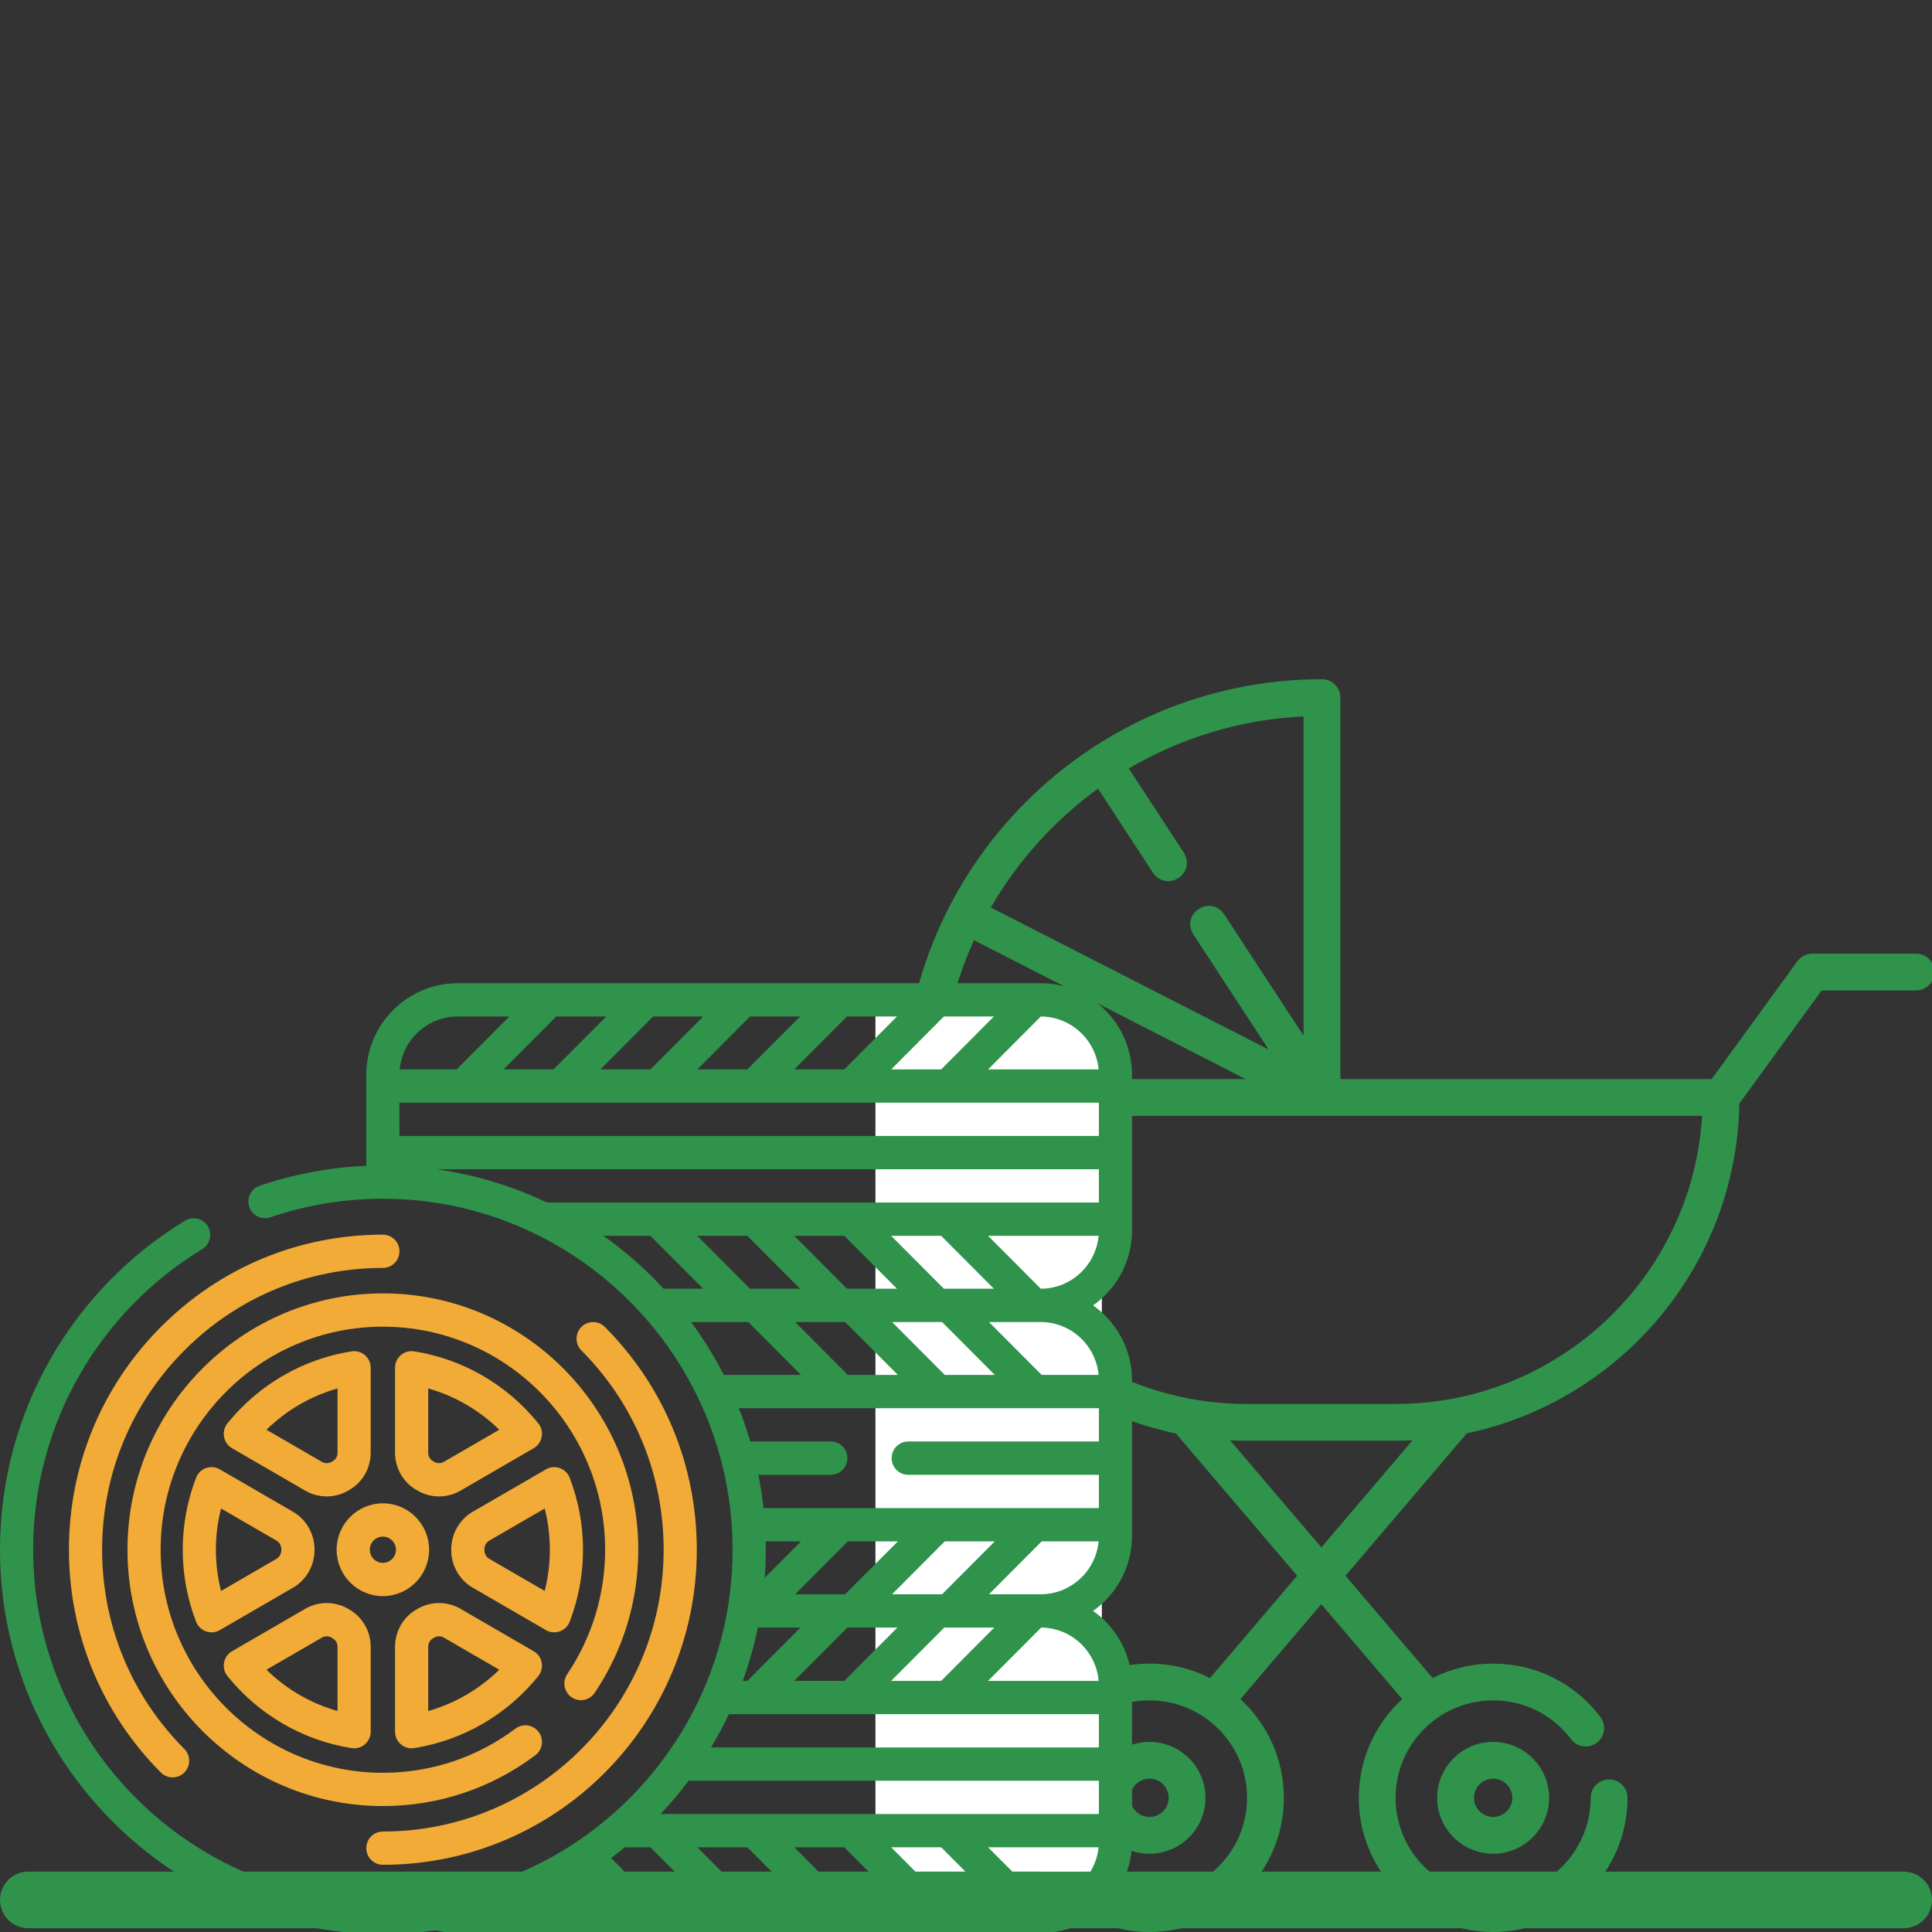
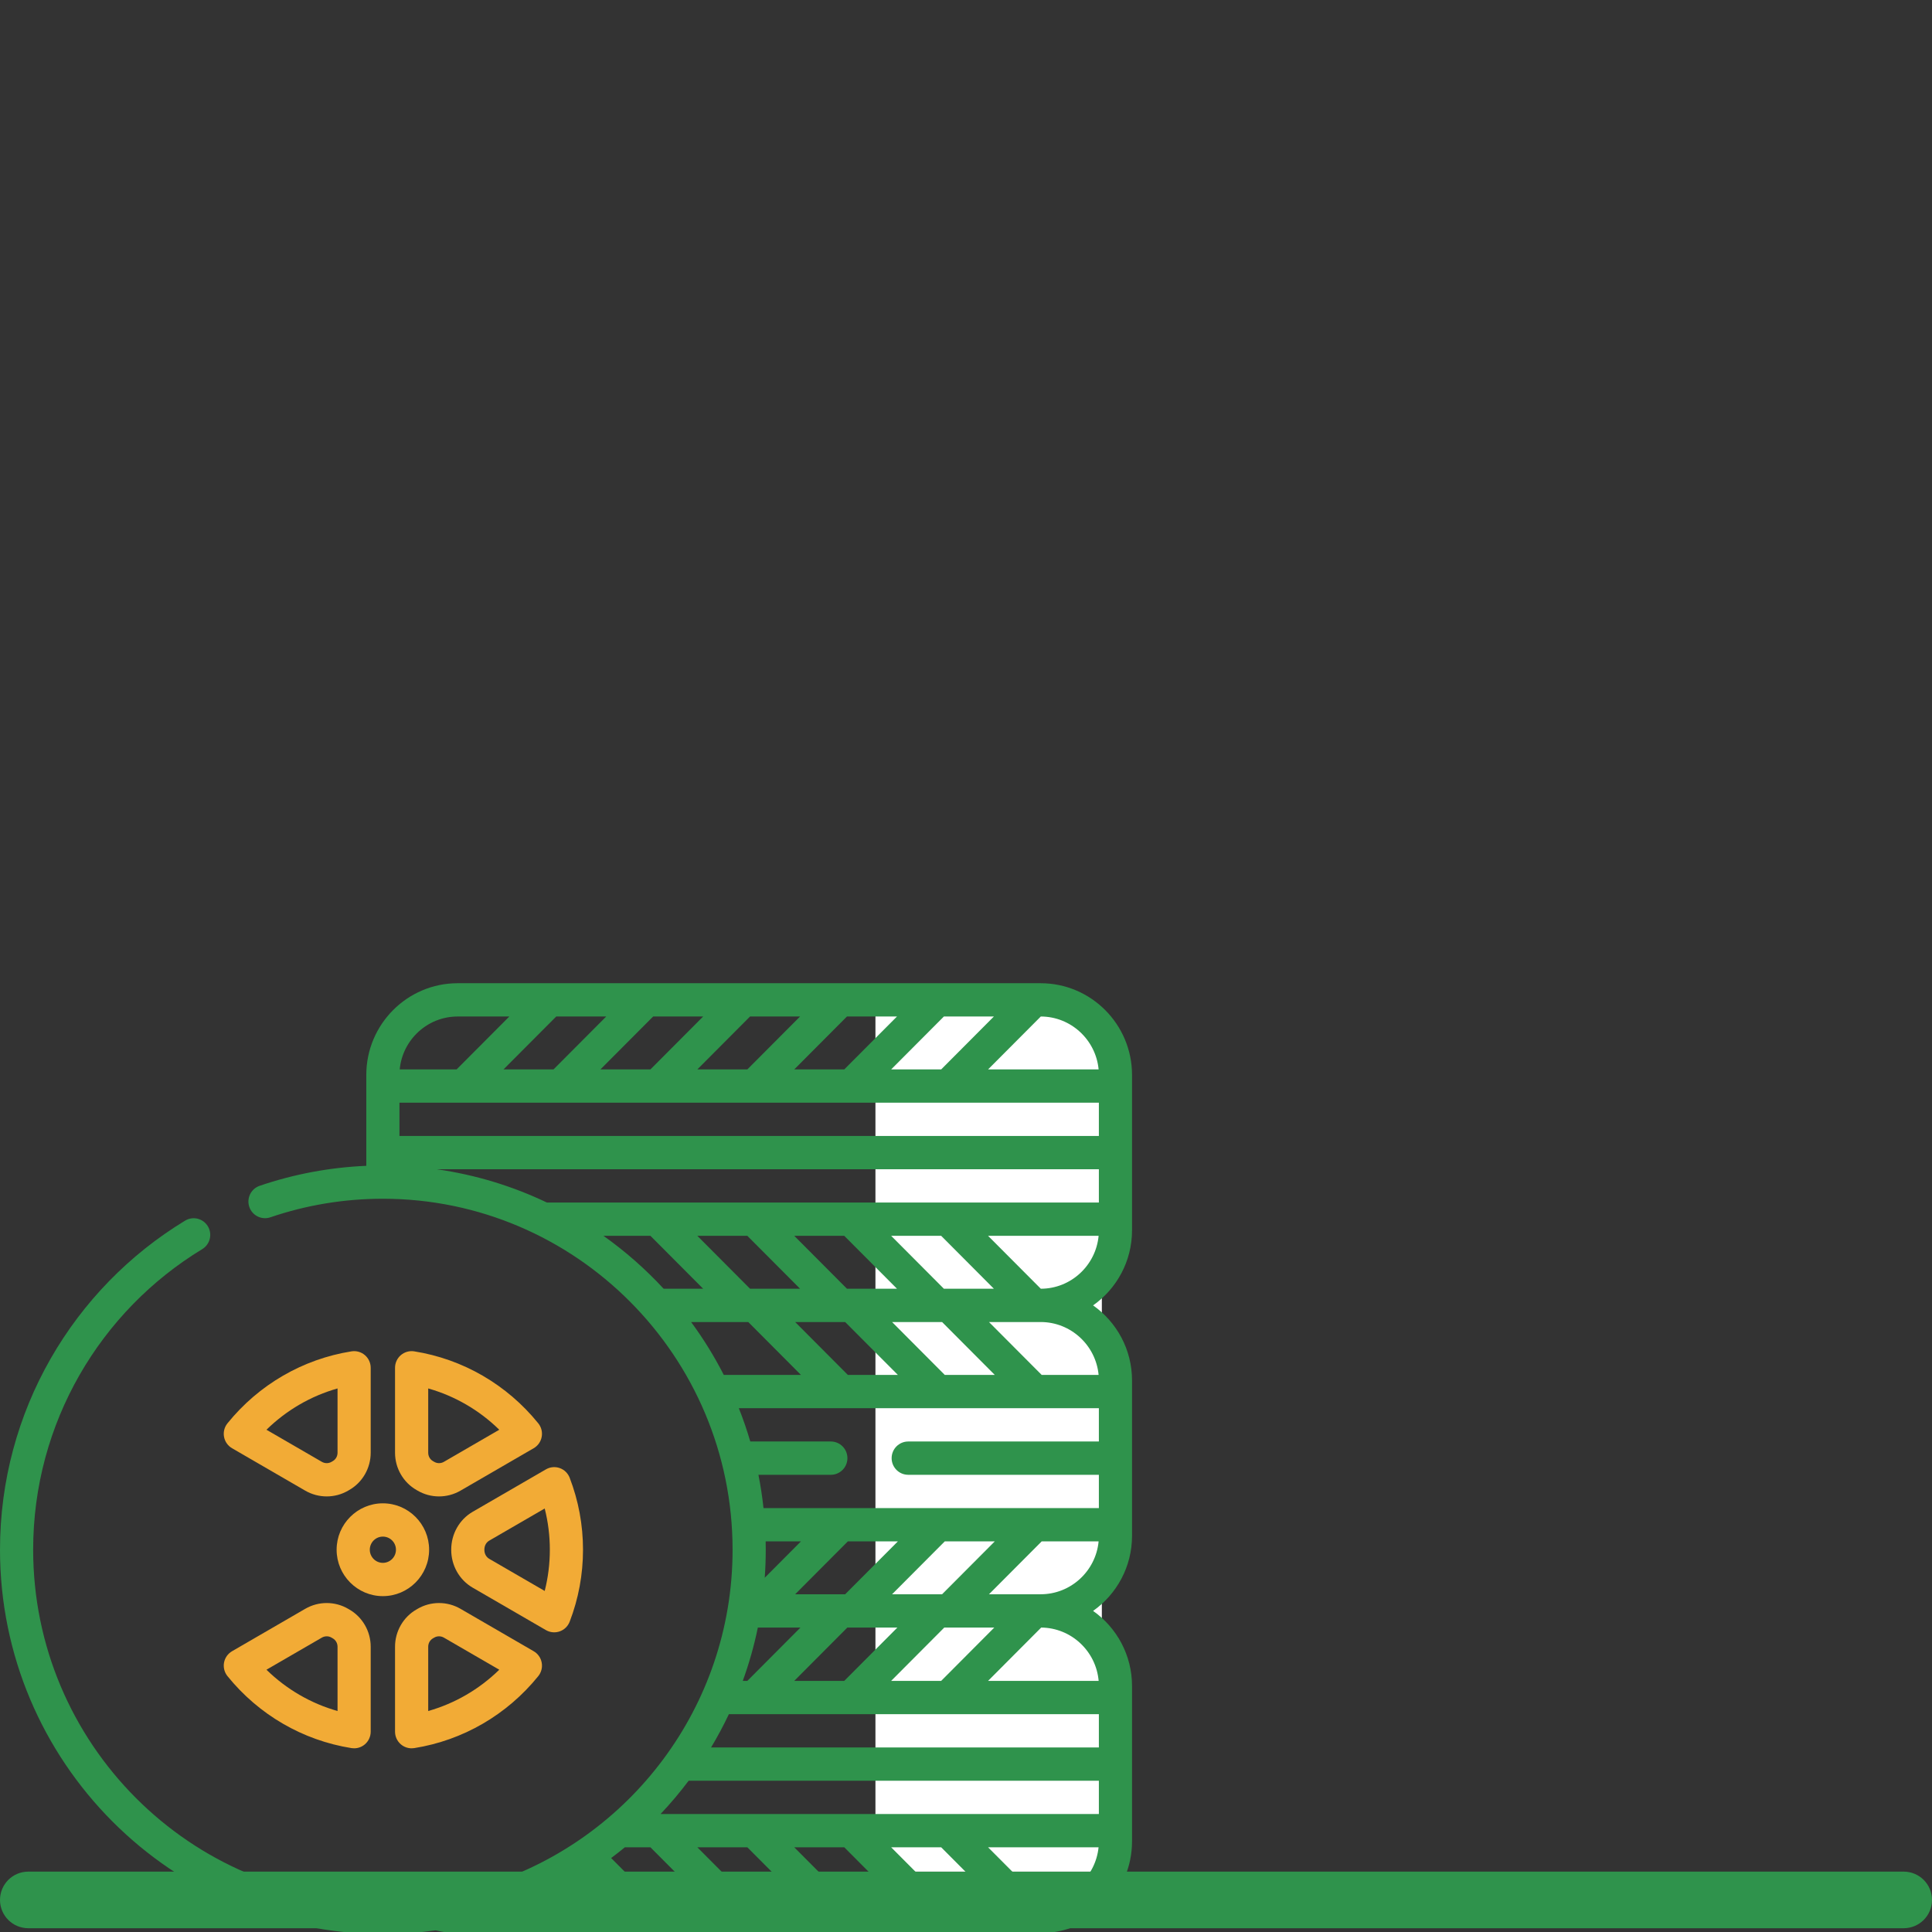
<svg xmlns="http://www.w3.org/2000/svg" width="128" height="128" viewBox="0 0 128 128" fill="none">
  <rect x="0" y="0" width="128" height="128" fill="#333333" stroke="none" />
  <g clip-path="url(#clip0)">
    <path d="M126.125 124H111L80.904 124L31.601 124H27.851H1.875C0.839 124 0 124.839 0 125.875C0 126.911 0.839 127.75 1.875 127.75H126.125C127.161 127.75 128 126.911 128 125.875C128 124.839 127.161 124 126.125 124Z" fill="#2F934C" />
    <g clip-path="url(#clip1)">
      <path d="M76.157 115.405C74.112 115.405 72.448 117.067 72.448 119.11C72.448 121.152 74.112 122.814 76.157 122.814C78.203 122.814 79.867 121.152 79.867 119.11C79.867 117.067 78.203 115.405 76.157 115.405ZM76.157 120.378C75.457 120.378 74.888 119.809 74.888 119.11C74.888 118.41 75.457 117.842 76.157 117.842C76.858 117.842 77.427 118.41 77.427 119.11C77.427 119.809 76.857 120.378 76.157 120.378Z" fill="#2F934C" />
      <path d="M95.215 119.11C95.215 121.152 96.879 122.814 98.925 122.814C100.97 122.814 102.634 121.152 102.634 119.11C102.634 117.067 100.97 115.405 98.925 115.405C96.879 115.405 95.215 117.067 95.215 119.11ZM100.194 119.11C100.194 119.809 99.625 120.378 98.925 120.378C98.224 120.378 97.655 119.809 97.655 119.11C97.655 118.41 98.224 117.842 98.925 117.842C99.625 117.842 100.194 118.41 100.194 119.11Z" fill="#2F934C" />
      <path d="M126.942 63.184H120.068C119.677 63.184 119.311 63.37 119.081 63.686L113.402 71.491H88.805V46.218C88.805 45.545 88.259 45 87.585 45C72.286 45 59.839 57.43 59.839 72.71C59.839 76.888 60.983 80.974 63.15 84.525C63.5 85.1 64.25 85.282 64.826 84.932C65.401 84.582 65.584 83.832 65.233 83.258C63.511 80.434 62.512 77.232 62.315 73.928H112.768C112.135 84.56 103.273 93.016 92.47 93.016H82.611C81.321 93.016 80.051 92.896 78.811 92.664C78.79 92.659 78.768 92.655 78.747 92.651C74.704 91.881 71 89.902 68.057 86.89C67.586 86.408 66.814 86.399 66.332 86.868C65.85 87.338 65.84 88.11 66.311 88.591C69.515 91.871 73.525 94.057 77.907 94.969L85.939 104.399L80.166 111.175C78.96 110.565 77.599 110.219 76.157 110.219C71.248 110.219 67.254 114.207 67.254 119.11C67.254 124.012 71.248 128 76.157 128C81.066 128 85.059 124.012 85.059 119.11C85.059 116.526 83.949 114.197 82.181 112.571L87.54 106.279L92.9 112.571C91.132 114.197 90.022 116.526 90.022 119.11C90.022 124.012 94.015 128 98.924 128C103.833 128 107.827 124.012 107.827 119.11C107.827 118.437 107.28 117.891 106.607 117.891C105.933 117.891 105.387 118.437 105.387 119.11C105.387 122.669 102.488 125.564 98.924 125.564C95.36 125.564 92.461 122.669 92.461 119.11C92.461 115.551 95.36 112.655 98.924 112.655C100.969 112.655 102.85 113.591 104.085 115.224C104.491 115.76 105.256 115.867 105.793 115.461C106.331 115.056 106.437 114.292 106.031 113.755C104.331 111.508 101.741 110.219 98.924 110.219C97.482 110.219 96.121 110.565 94.915 111.175L89.142 104.398L97.181 94.962C107.358 92.815 115.049 83.862 115.237 73.112L120.689 65.62H126.941C127.615 65.62 128.161 65.075 128.161 64.402C128.161 63.729 127.615 63.184 126.942 63.184ZM72.745 52.251L76.391 57.824C77.325 59.145 79.269 57.867 78.433 56.491L74.785 50.914C78.213 48.899 82.156 47.666 86.365 47.465V68.617L81.101 60.57C80.171 59.25 78.222 60.523 79.059 61.903L84.051 69.534L65.646 60.125C67.434 57.028 69.861 54.343 72.745 52.251ZM62.308 71.491C62.464 68.225 63.245 65.12 64.531 62.292L82.526 71.491H62.308ZM82.62 119.109C82.62 122.668 79.721 125.564 76.157 125.564C72.593 125.564 69.694 122.668 69.694 119.109C69.694 115.55 72.593 112.655 76.157 112.655C79.721 112.655 82.62 115.55 82.62 119.109ZM87.541 102.519L81.499 95.425C81.868 95.443 82.239 95.452 82.612 95.452H92.471C92.844 95.452 93.215 95.442 93.584 95.425L87.541 102.519Z" fill="#2F934C" />
    </g>
    <g clip-path="url(#clip2)">
      <rect x="58" y="67" width="15" height="57" fill="white" />
-       <path d="M24.268 122.445C24.268 123.054 24.759 123.548 25.366 123.548C36.861 123.548 46.165 114.212 46.165 102.673C46.165 97.098 44.002 91.856 40.073 87.913C39.644 87.482 38.949 87.482 38.52 87.913C38.091 88.344 38.091 89.042 38.52 89.472C42.033 92.998 43.968 97.687 43.968 102.673C43.968 112.991 35.648 121.343 25.366 121.343C24.759 121.343 24.268 121.836 24.268 122.445Z" fill="#F2AB36" />
-       <path d="M25.366 81.799C19.811 81.799 14.588 83.971 10.659 87.913C6.731 91.856 4.567 97.098 4.567 102.673C4.567 108.249 6.731 113.491 10.659 117.434C10.874 117.649 11.155 117.757 11.436 117.757C11.717 117.757 11.998 117.649 12.213 117.434C12.642 117.003 12.642 116.305 12.213 115.875C8.699 112.348 6.765 107.66 6.765 102.674C6.765 97.687 8.699 92.999 12.213 89.472C15.726 85.946 20.398 84.004 25.366 84.004C25.973 84.004 26.465 83.511 26.465 82.902C26.465 82.293 25.973 81.799 25.366 81.799Z" fill="#F2AB36" />
-       <path d="M25.366 85.69C16.036 85.69 8.445 93.309 8.445 102.673C8.445 112.038 16.036 119.656 25.366 119.656C29.035 119.656 32.527 118.493 35.466 116.292C35.953 115.928 36.053 115.237 35.69 114.749C35.327 114.261 34.639 114.161 34.152 114.525C31.596 116.439 28.557 117.451 25.366 117.451C17.247 117.451 10.642 110.822 10.642 102.674C10.642 94.525 17.247 87.896 25.366 87.896C33.485 87.896 40.091 94.525 40.091 102.674C40.091 105.626 39.222 108.478 37.579 110.921C37.239 111.425 37.371 112.111 37.874 112.451C38.377 112.792 39.06 112.659 39.4 112.155C41.289 109.346 42.288 106.068 42.288 102.674C42.288 93.309 34.697 85.69 25.366 85.69Z" fill="#F2AB36" />
      <path d="M28.43 102.673C28.43 100.978 27.056 99.599 25.366 99.599C23.677 99.599 22.302 100.978 22.302 102.673C22.302 104.369 23.677 105.748 25.366 105.748C27.055 105.748 28.43 104.369 28.43 102.673ZM24.5 102.673C24.5 102.194 24.888 101.804 25.366 101.804C25.844 101.804 26.233 102.194 26.233 102.673C26.233 103.153 25.844 103.543 25.366 103.543C24.888 103.543 24.5 103.153 24.5 102.673Z" fill="#F2AB36" />
      <path d="M15.374 95.949L20.224 98.76C21.099 99.266 22.192 99.274 23.075 98.753L23.135 98.718C24.014 98.217 24.56 97.27 24.56 96.247V90.619C24.56 90.297 24.419 89.99 24.175 89.781C23.93 89.571 23.607 89.48 23.29 89.53C20.063 90.042 17.144 91.735 15.07 94.299C14.868 94.55 14.784 94.877 14.843 95.194C14.901 95.512 15.095 95.788 15.374 95.949ZM22.363 91.988V96.247C22.363 96.479 22.243 96.691 22.05 96.801L21.962 96.852C21.768 96.966 21.523 96.966 21.323 96.85L17.654 94.724C18.978 93.428 20.594 92.489 22.363 91.988Z" fill="#F2AB36" />
      <path d="M27.656 98.752C28.525 99.266 29.618 99.275 30.508 98.76L35.358 95.949C35.637 95.788 35.831 95.512 35.889 95.195C35.948 94.877 35.865 94.55 35.662 94.299C33.588 91.736 30.669 90.042 27.442 89.53C27.125 89.48 26.802 89.572 26.557 89.781C26.313 89.99 26.172 90.297 26.172 90.619V96.247C26.172 97.27 26.718 98.217 27.597 98.718L27.656 98.752ZM28.37 91.988C30.138 92.489 31.755 93.428 33.078 94.724L29.41 96.85C29.209 96.966 28.965 96.966 28.769 96.851L28.683 96.801C28.49 96.691 28.37 96.479 28.37 96.247V91.988Z" fill="#F2AB36" />
-       <path d="M13.648 97.264C13.345 97.371 13.105 97.606 12.989 97.907C12.404 99.434 12.107 101.038 12.107 102.674C12.107 104.309 12.404 105.913 12.989 107.44C13.105 107.741 13.345 107.976 13.648 108.083C13.767 108.125 13.891 108.146 14.014 108.146C14.205 108.146 14.395 108.096 14.564 107.998L19.417 105.186C20.295 104.678 20.84 103.718 20.838 102.684V102.665C20.84 101.629 20.295 100.67 19.417 100.161L14.564 97.349C14.286 97.187 13.951 97.156 13.648 97.264ZM18.319 102.071C18.521 102.188 18.641 102.408 18.64 102.663V102.686C18.641 102.938 18.521 103.159 18.319 103.276L14.645 105.405C14.418 104.515 14.304 103.6 14.304 102.673C14.304 101.747 14.418 100.832 14.645 99.942L18.319 102.071Z" fill="#F2AB36" />
      <path d="M37.084 108.083C37.387 107.976 37.628 107.74 37.743 107.44C38.329 105.913 38.626 104.309 38.626 102.674C38.626 101.038 38.329 99.434 37.743 97.907C37.628 97.606 37.387 97.371 37.084 97.264C36.782 97.156 36.447 97.187 36.169 97.349L31.315 100.161C30.437 100.67 29.893 101.629 29.895 102.667V102.682C29.893 103.718 30.437 104.678 31.315 105.186L36.169 107.999C36.443 108.157 36.777 108.192 37.084 108.083ZM32.414 103.276C32.212 103.159 32.092 102.938 32.092 102.69V102.661C32.092 102.408 32.212 102.188 32.414 102.071L36.088 99.942C36.314 100.832 36.428 101.747 36.428 102.674C36.428 103.6 36.314 104.515 36.088 105.405L32.414 103.276Z" fill="#F2AB36" />
      <path d="M23.29 115.817C23.347 115.826 23.404 115.83 23.461 115.83C23.721 115.83 23.974 115.738 24.175 115.566C24.419 115.356 24.56 115.05 24.56 114.728V109.1C24.56 108.077 24.014 107.13 23.135 106.628L23.076 106.594C22.201 106.078 21.108 106.075 20.224 106.587L15.374 109.398C15.096 109.559 14.901 109.835 14.843 110.152C14.785 110.47 14.868 110.797 15.071 111.048C17.144 113.611 20.063 115.305 23.29 115.817ZM21.323 108.497C21.523 108.381 21.768 108.381 21.961 108.495C21.991 108.512 22.02 108.529 22.049 108.546C22.242 108.656 22.363 108.868 22.363 109.1V113.359C20.594 112.858 18.978 111.919 17.654 110.623L21.323 108.497Z" fill="#F2AB36" />
      <path d="M26.558 115.566C26.758 115.738 27.011 115.83 27.271 115.83C27.328 115.83 27.386 115.826 27.442 115.817C30.669 115.305 33.588 113.611 35.662 111.048C35.865 110.797 35.948 110.47 35.889 110.153C35.831 109.835 35.637 109.559 35.358 109.398L30.508 106.587C29.624 106.075 28.531 106.078 27.655 106.595L27.597 106.629C26.718 107.13 26.172 108.077 26.172 109.1V114.728C26.172 115.05 26.313 115.357 26.558 115.566ZM28.37 109.1C28.37 108.868 28.49 108.656 28.682 108.546C28.712 108.529 28.742 108.512 28.77 108.495C28.867 108.438 28.976 108.41 29.086 108.41C29.197 108.41 29.309 108.439 29.409 108.497L33.078 110.623C31.755 111.918 30.138 112.858 28.37 113.359V109.1Z" fill="#F2AB36" />
      <path d="M68.946 65.141H30.321C26.983 65.141 24.268 67.867 24.268 71.217V77.239C21.853 77.342 19.482 77.786 17.204 78.562C16.63 78.758 16.322 79.384 16.517 79.961C16.712 80.537 17.337 80.846 17.911 80.65C20.305 79.834 22.813 79.42 25.366 79.42C38.142 79.42 48.535 89.852 48.535 102.674C48.535 103.982 48.427 105.266 48.219 106.516C48.216 106.533 48.213 106.55 48.21 106.567C46.547 116.43 38.674 124.201 28.782 125.675C28.773 125.676 28.765 125.677 28.756 125.678C27.649 125.842 26.518 125.927 25.366 125.927C12.591 125.927 2.197 115.495 2.197 102.673C2.197 94.27 6.651 86.852 13.399 82.758C13.918 82.443 14.085 81.765 13.771 81.244C13.457 80.723 12.782 80.555 12.263 80.871C4.859 85.362 0 93.496 0 102.673C0 116.711 11.379 128.132 25.366 128.132C26.553 128.132 27.721 128.049 28.864 127.891C29.344 128.01 29.833 128.071 30.321 128.071H68.946C72.284 128.071 75 125.345 75 121.995V111.7C75 109.646 73.979 107.827 72.42 106.727C73.979 105.626 75 103.807 75 101.754V91.458C75 89.404 73.979 87.585 72.42 86.485C73.979 85.385 75 83.566 75 81.512V71.217C75 67.866 72.284 65.141 68.946 65.141ZM72.803 95.503H60.172C59.565 95.503 59.073 95.997 59.073 96.606C59.073 97.215 59.565 97.709 60.172 97.709H72.803V99.914H50.584C50.504 99.169 50.392 98.433 50.248 97.709H55.045C55.652 97.709 56.144 97.215 56.144 96.606C56.144 95.997 55.652 95.503 55.045 95.503H49.708C49.489 94.753 49.236 94.018 48.95 93.298H72.803V95.503ZM43.764 120.183C44.425 119.484 45.046 118.748 45.626 117.977H72.803V120.183H43.764ZM62.508 125.866L59.042 122.388H62.356L65.821 125.866H62.508ZM56.087 125.866L52.622 122.388H55.935L59.4 125.866H56.087ZM49.666 125.866L46.201 122.388H49.514L52.979 125.866H49.666ZM43.245 125.866L40.49 123.1C40.798 122.87 41.102 122.632 41.399 122.388H43.093L46.559 125.866H43.245ZM48.291 113.567H72.803V115.772H47.111C47.539 115.059 47.933 114.323 48.291 113.567ZM55.935 81.877L59.428 85.382H56.458C56.453 85.382 56.448 85.382 56.443 85.382H56.114L52.622 81.877H55.935ZM56.174 91.093L52.682 87.588H55.995L59.488 91.093H56.174ZM49.514 81.877L53.007 85.382H50.037C50.032 85.382 50.027 85.382 50.022 85.382H49.693L46.201 81.877H49.514ZM49.575 87.588L53.067 91.093H47.953C47.325 89.863 46.6 88.692 45.788 87.588H49.575ZM52.622 111.362L56.141 107.829H59.455L55.935 111.362H52.622ZM52.682 105.624L56.174 102.119H59.488L55.995 105.624H52.682ZM50.666 104.529C50.71 103.916 50.733 103.297 50.733 102.673C50.733 102.488 50.73 102.303 50.727 102.119H53.067L50.666 104.529ZM50.21 107.829H53.034L49.514 111.362H49.211C49.625 110.22 49.961 109.04 50.21 107.829ZM65.463 111.362L68.982 107.83C70.979 107.848 72.618 109.397 72.788 111.362H65.463ZM62.356 111.362H59.042L62.562 107.829H65.875L62.356 111.362ZM59.103 105.624L62.595 102.119H65.908L62.416 105.624H59.103ZM62.595 91.093L59.103 87.588H62.416L65.908 91.093H62.595ZM62.874 85.382C62.872 85.382 62.87 85.382 62.868 85.382H62.535L59.043 81.877H62.356L65.848 85.382H62.874ZM65.463 81.877H72.786C72.602 83.838 70.955 85.378 68.956 85.382L65.463 81.877ZM36.235 79.672C33.967 78.588 31.515 77.833 28.94 77.467H72.803V79.672H36.235ZM72.803 73.056V75.262H26.465V73.056H72.803ZM40.165 67.346L36.672 70.851H33.359L36.852 67.346H40.165ZM46.586 67.346L43.093 70.851H39.78L43.273 67.346H46.586ZM53.007 67.346L49.514 70.851H46.201L49.693 67.346H53.007ZM59.428 67.346L55.935 70.851H52.622L56.114 67.346H59.428ZM65.848 67.346L62.356 70.851H59.042L62.535 67.346H65.848ZM72.786 70.851H65.463L68.956 67.346C70.955 67.351 72.602 68.891 72.786 70.851ZM30.321 67.346H33.744L30.252 70.851H26.482C26.666 68.888 28.318 67.346 30.321 67.346ZM39.983 81.877H43.093L46.586 85.382H43.968C42.766 84.081 41.431 82.905 39.983 81.877ZM38.639 124.361L40.138 125.866H35.826C36.798 125.422 37.737 124.919 38.639 124.361ZM68.946 125.866H68.928L65.463 122.388H72.783C72.586 124.338 70.941 125.866 68.946 125.866ZM65.523 105.624L69.016 102.119H72.786C72.602 104.082 70.95 105.624 68.946 105.624H65.523ZM72.786 91.093H69.016L65.523 87.588H68.946C70.95 87.588 72.602 89.129 72.786 91.093Z" fill="#2F934C" />
    </g>
  </g>
  <defs>
    <clipPath id="clip0">
      <rect width="128" height="128" fill="white" />
    </clipPath>
    <clipPath id="clip1">
-       <rect width="68" height="83" fill="white" transform="translate(60 45)" />
-     </clipPath>
+       </clipPath>
    <clipPath id="clip2">
      <rect width="75" height="69" fill="white" transform="translate(0 59)" />
    </clipPath>
  </defs>
</svg>